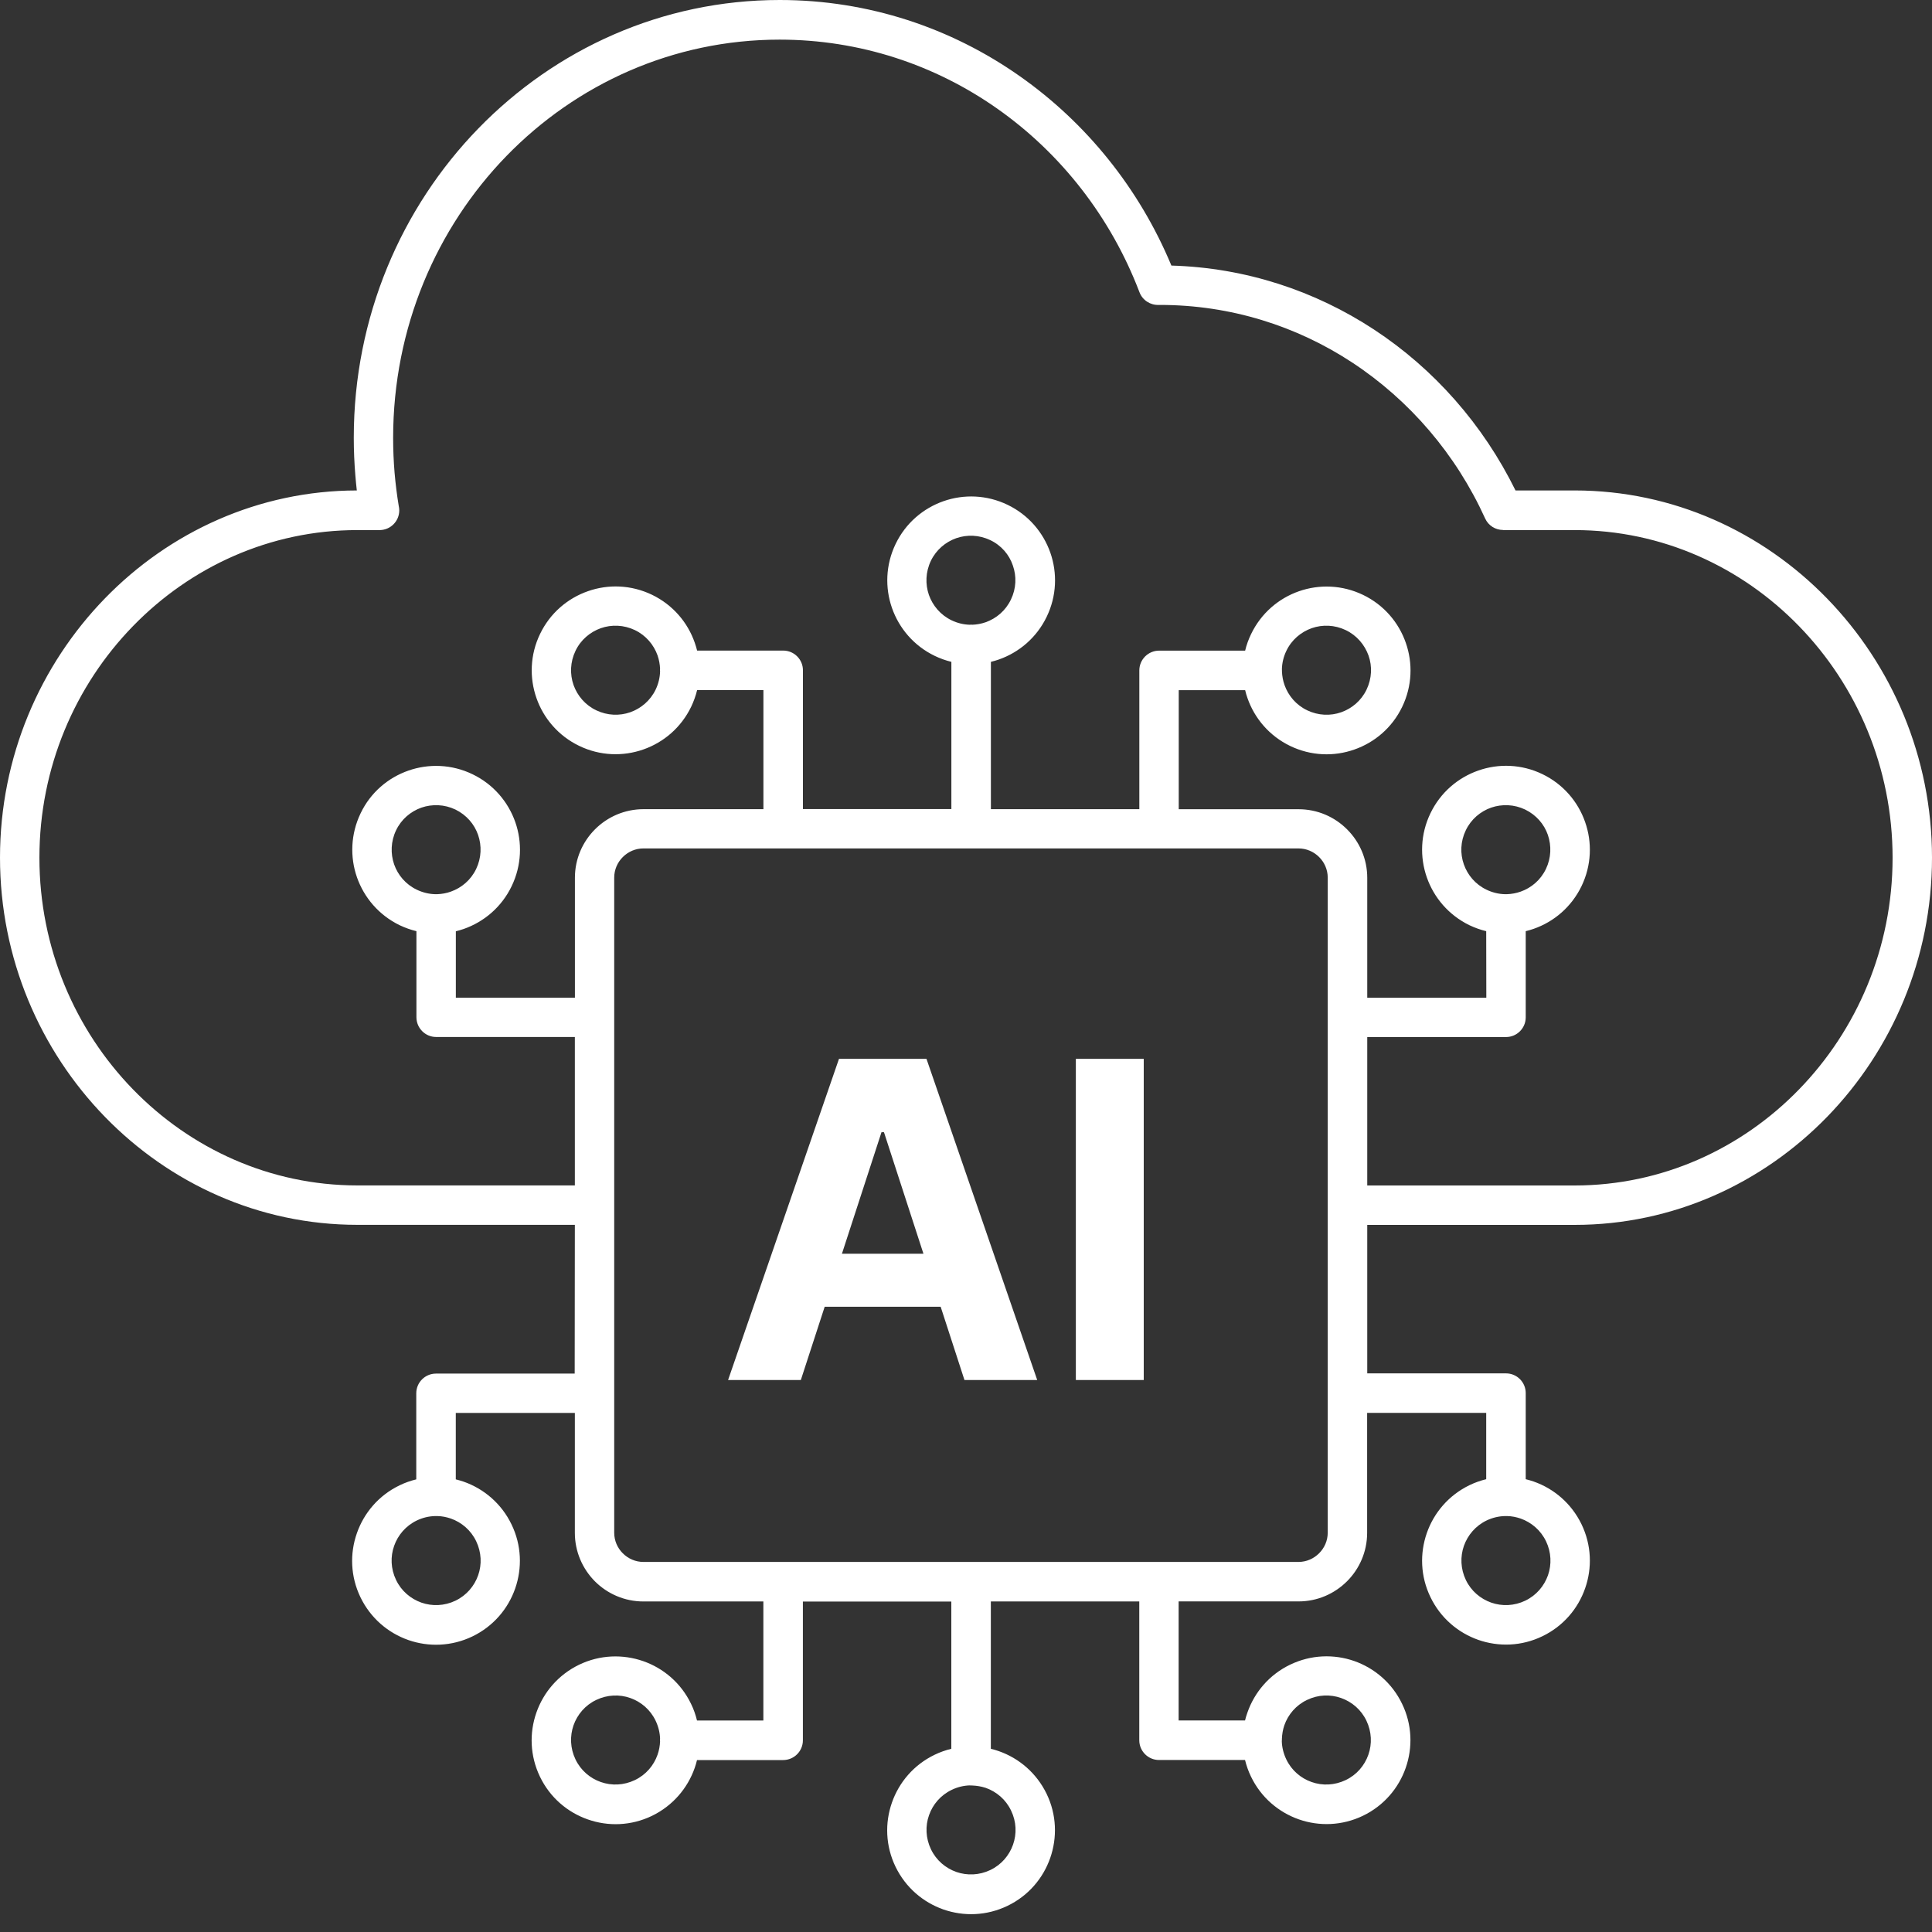
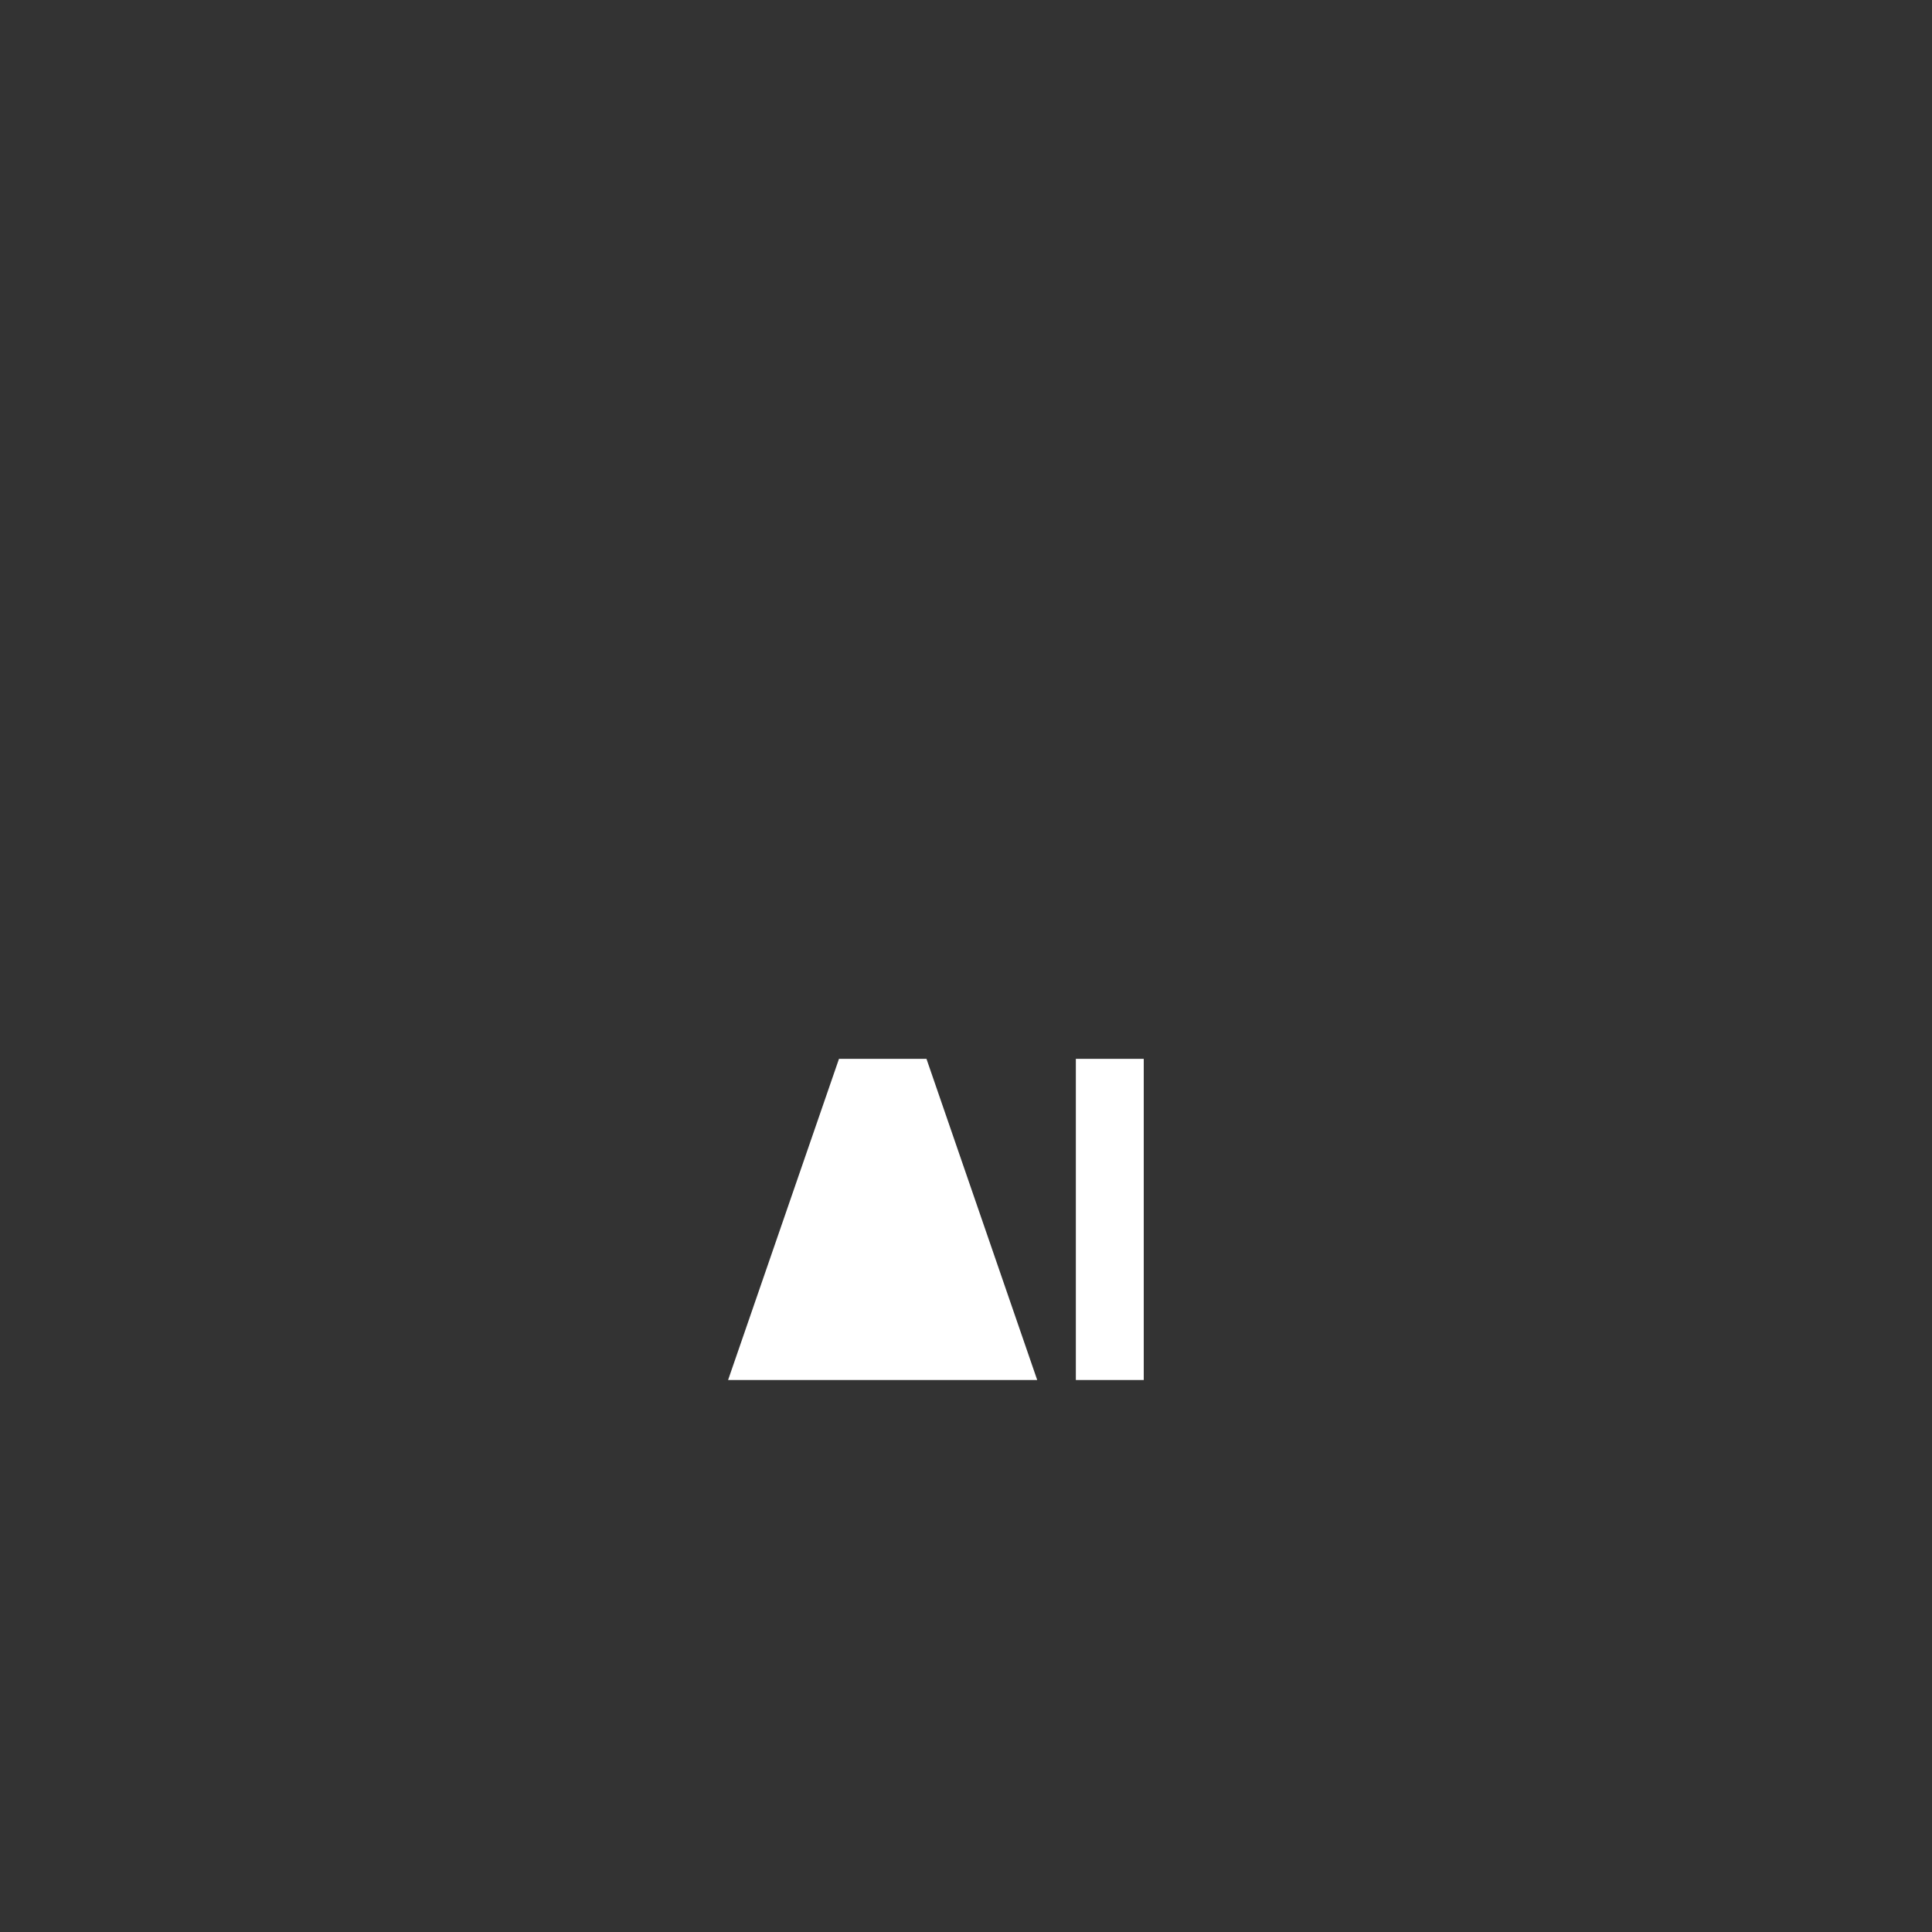
<svg xmlns="http://www.w3.org/2000/svg" width="35" height="35" viewBox="0 0 35 35" fill="none">
  <rect x="0" y="0" width="35" height="35" fill="#333333" stroke="none" />
-   <path fill-rule="evenodd" clip-rule="evenodd" d="M10.414 22.189H6.473C4.691 22.189 3.073 21.439 1.899 20.231C0.728 19.025 0 17.364 0 15.537C0 13.709 0.728 12.048 1.899 10.842C3.07 9.636 4.687 8.887 6.464 8.885C6.454 8.796 6.445 8.707 6.438 8.618C6.419 8.39 6.409 8.161 6.409 7.93C6.409 5.743 7.271 3.762 8.666 2.327C10.063 0.89 11.994 0 14.125 0C15.736 0 17.232 0.507 18.47 1.377C19.678 2.224 20.639 3.414 21.221 4.811C22.568 4.85 23.822 5.269 24.887 5.967C25.978 6.682 26.867 7.691 27.455 8.885H28.527C30.309 8.885 31.927 9.635 33.101 10.844C34.272 12.05 35 13.711 35 15.538C35 17.365 34.272 19.026 33.101 20.232C31.927 21.439 30.309 22.19 28.527 22.19H24.769V24.88H27.283C27.48 24.88 27.64 25.04 27.64 25.237V26.797C27.688 26.809 27.736 26.823 27.783 26.839C28.151 26.968 28.468 27.236 28.651 27.614C28.833 27.991 28.845 28.407 28.716 28.774C28.588 29.142 28.32 29.46 27.942 29.642C27.564 29.825 27.149 29.836 26.781 29.708C26.414 29.579 26.096 29.311 25.914 28.933C25.731 28.556 25.72 28.14 25.848 27.773C25.976 27.405 26.245 27.087 26.622 26.905C26.721 26.857 26.822 26.822 26.924 26.797V25.596H24.767V27.768C24.767 28.111 24.627 28.422 24.403 28.646C24.178 28.871 23.868 29.011 23.525 29.011H21.352V31.168H22.555C22.567 31.119 22.581 31.071 22.598 31.025C22.726 30.657 22.994 30.339 23.372 30.157C23.75 29.975 24.165 29.963 24.533 30.091C24.9 30.22 25.218 30.488 25.4 30.866C25.583 31.243 25.594 31.659 25.466 32.026C25.338 32.394 25.069 32.712 24.692 32.894C24.314 33.076 23.898 33.088 23.531 32.96C23.163 32.831 22.845 32.563 22.663 32.185C22.615 32.086 22.58 31.986 22.555 31.884H20.996C20.799 31.884 20.639 31.723 20.639 31.526V29.012H17.95V31.681C17.998 31.692 18.046 31.707 18.093 31.723C18.46 31.851 18.778 32.12 18.961 32.498C19.143 32.875 19.154 33.291 19.026 33.658C18.898 34.026 18.63 34.344 18.252 34.526C17.874 34.708 17.459 34.72 17.091 34.592C16.724 34.463 16.406 34.195 16.223 33.817C16.041 33.44 16.029 33.024 16.158 32.656C16.286 32.289 16.554 31.971 16.932 31.789C17.031 31.741 17.132 31.706 17.234 31.681V29.014H14.545V31.528C14.545 31.725 14.384 31.885 14.188 31.885H12.627C12.616 31.933 12.601 31.981 12.585 32.028C12.457 32.395 12.188 32.713 11.811 32.896C11.433 33.078 11.017 33.09 10.65 32.961C10.282 32.833 9.964 32.565 9.782 32.187C9.6 31.809 9.588 31.394 9.717 31.026C9.845 30.659 10.113 30.341 10.491 30.158C10.869 29.976 11.284 29.965 11.652 30.093C12.019 30.221 12.337 30.489 12.519 30.867C12.568 30.966 12.602 31.067 12.627 31.169H13.829V29.012H11.656C11.313 29.012 11.003 28.872 10.778 28.648C10.554 28.423 10.414 28.111 10.414 27.77V25.597H8.257V26.8C8.305 26.812 8.353 26.826 8.4 26.842C8.767 26.971 9.085 27.239 9.267 27.617C9.45 27.994 9.461 28.41 9.333 28.777C9.205 29.145 8.936 29.463 8.559 29.645C8.181 29.827 7.765 29.839 7.398 29.711C7.03 29.582 6.713 29.314 6.53 28.936C6.348 28.559 6.336 28.143 6.465 27.776C6.593 27.408 6.861 27.09 7.239 26.908C7.338 26.86 7.439 26.825 7.541 26.8V25.241C7.541 25.044 7.701 24.884 7.898 24.884H10.411L10.414 22.189ZM8.251 14.666C8.05 14.57 7.83 14.564 7.634 14.631C7.44 14.7 7.271 14.841 7.175 15.042C7.079 15.243 7.073 15.464 7.14 15.659C7.208 15.853 7.35 16.022 7.551 16.118C7.658 16.169 7.77 16.196 7.881 16.199H7.901H7.921C8.006 16.196 8.088 16.181 8.166 16.153C8.36 16.085 8.53 15.943 8.626 15.742C8.722 15.541 8.729 15.321 8.661 15.125C8.594 14.931 8.451 14.764 8.251 14.666ZM7.399 13.96C7.765 13.832 8.183 13.844 8.56 14.026C8.938 14.208 9.206 14.526 9.335 14.893C9.463 15.259 9.451 15.677 9.269 16.054C9.087 16.432 8.769 16.7 8.401 16.829C8.355 16.845 8.306 16.859 8.258 16.871V18.074H10.415V15.901C10.415 15.558 10.555 15.248 10.78 15.023C11.004 14.799 11.315 14.659 11.658 14.659H13.83V12.502H12.629C12.604 12.604 12.568 12.706 12.521 12.804C12.339 13.181 12.021 13.45 11.653 13.578C11.287 13.706 10.87 13.695 10.492 13.512C10.115 13.33 9.846 13.012 9.718 12.645C9.59 12.279 9.601 11.862 9.784 11.484C9.966 11.106 10.284 10.838 10.651 10.71C11.017 10.581 11.434 10.593 11.812 10.775C12.19 10.958 12.458 11.275 12.586 11.643C12.602 11.69 12.617 11.738 12.629 11.786H14.189C14.386 11.786 14.546 11.946 14.546 12.143V14.657H17.235V11.99C17.133 11.965 17.031 11.929 16.934 11.882C16.556 11.7 16.288 11.382 16.159 11.014C16.031 10.648 16.043 10.231 16.225 9.854C16.407 9.476 16.725 9.208 17.093 9.079C17.459 8.951 17.876 8.963 18.253 9.145C18.631 9.327 18.899 9.645 19.028 10.013C19.156 10.379 19.144 10.796 18.962 11.173C18.78 11.551 18.462 11.819 18.094 11.948C18.048 11.964 18 11.978 17.951 11.99V14.659H20.64V12.145C20.64 11.948 20.801 11.787 20.998 11.787H22.557C22.581 11.685 22.618 11.583 22.665 11.486C22.847 11.108 23.165 10.839 23.532 10.711C23.898 10.583 24.315 10.595 24.693 10.777C25.071 10.959 25.339 11.277 25.467 11.644C25.596 12.01 25.584 12.428 25.402 12.805C25.22 13.183 24.902 13.451 24.534 13.579C24.168 13.708 23.751 13.696 23.373 13.514C22.996 13.332 22.727 13.014 22.599 12.646C22.583 12.6 22.568 12.552 22.557 12.503H21.354V14.66H23.526C23.869 14.66 24.18 14.8 24.404 15.025C24.629 15.249 24.769 15.56 24.769 15.903V18.075H26.926L26.924 16.869C26.822 16.845 26.72 16.808 26.622 16.762C26.245 16.579 25.976 16.261 25.848 15.894C25.72 15.528 25.731 15.111 25.914 14.733C26.096 14.355 26.414 14.087 26.781 13.959C27.147 13.83 27.564 13.842 27.942 14.024C28.32 14.207 28.588 14.524 28.716 14.892C28.845 15.258 28.833 15.675 28.651 16.053C28.469 16.43 28.151 16.699 27.783 16.827C27.736 16.843 27.688 16.858 27.64 16.869V18.43C27.64 18.627 27.48 18.787 27.283 18.787H24.769V21.476H28.527C30.109 21.476 31.548 20.81 32.591 19.736C33.637 18.66 34.286 17.174 34.286 15.54C34.286 13.905 33.637 12.419 32.591 11.343C31.548 10.269 30.109 9.603 28.527 9.603H27.229V9.601C27.093 9.601 26.963 9.523 26.904 9.391C26.377 8.231 25.537 7.251 24.496 6.567C23.49 5.906 22.294 5.524 21.012 5.524H20.99C20.842 5.53 20.699 5.441 20.643 5.295C20.124 3.933 19.216 2.774 18.059 1.963C16.939 1.177 15.583 0.718 14.123 0.718C12.191 0.718 10.441 1.524 9.175 2.826C7.907 4.131 7.122 5.937 7.122 7.933C7.122 8.146 7.131 8.358 7.148 8.563C7.166 8.769 7.191 8.969 7.223 9.163C7.229 9.189 7.233 9.217 7.233 9.246C7.233 9.443 7.073 9.603 6.876 9.603H6.473C4.891 9.603 3.452 10.27 2.409 11.343C1.363 12.418 0.714 13.902 0.714 15.538C0.714 17.173 1.363 18.659 2.409 19.735C3.452 20.808 4.891 21.475 6.473 21.475H10.414V18.786H7.901C7.704 18.786 7.544 18.625 7.544 18.428V16.869C7.442 16.845 7.34 16.808 7.242 16.762C6.864 16.579 6.596 16.261 6.467 15.894C6.339 15.528 6.351 15.111 6.533 14.733C6.714 14.355 7.032 14.088 7.399 13.96ZM11.502 11.415C11.3 11.319 11.08 11.312 10.885 11.38C10.691 11.449 10.521 11.59 10.425 11.792C10.329 11.993 10.322 12.213 10.39 12.409C10.459 12.602 10.6 12.772 10.802 12.868C11.003 12.964 11.223 12.971 11.418 12.903C11.612 12.834 11.781 12.693 11.878 12.492C11.929 12.385 11.955 12.273 11.958 12.162C11.958 12.155 11.956 12.148 11.956 12.142C11.956 12.134 11.956 12.127 11.958 12.121C11.955 12.037 11.94 11.955 11.913 11.875C11.844 11.681 11.703 11.512 11.502 11.415ZM27.63 14.666C27.429 14.57 27.209 14.564 27.013 14.631C26.819 14.7 26.65 14.841 26.554 15.042C26.457 15.243 26.45 15.464 26.519 15.659C26.587 15.853 26.729 16.022 26.93 16.118C27.036 16.169 27.149 16.196 27.259 16.199H27.28H27.3C27.385 16.196 27.467 16.181 27.547 16.153C27.741 16.085 27.91 15.943 28.006 15.742C28.102 15.541 28.108 15.321 28.041 15.125C27.974 14.931 27.831 14.764 27.63 14.666ZM24.379 11.415C24.178 11.319 23.958 11.312 23.763 11.38C23.569 11.449 23.399 11.59 23.303 11.792C23.252 11.898 23.226 12.01 23.223 12.121C23.223 12.129 23.224 12.134 23.224 12.142V12.162C23.227 12.247 23.242 12.33 23.27 12.409C23.338 12.602 23.48 12.772 23.681 12.868C23.882 12.964 24.102 12.972 24.298 12.903C24.492 12.834 24.661 12.693 24.757 12.492C24.853 12.29 24.861 12.07 24.792 11.875C24.722 11.681 24.581 11.512 24.379 11.415ZM17.94 9.785C17.738 9.689 17.518 9.682 17.323 9.75C17.129 9.819 16.96 9.96 16.863 10.161C16.767 10.363 16.761 10.583 16.828 10.778C16.897 10.972 17.038 11.141 17.24 11.238C17.346 11.289 17.459 11.315 17.569 11.318C17.577 11.318 17.584 11.316 17.59 11.316C17.597 11.316 17.604 11.316 17.61 11.318C17.695 11.315 17.776 11.3 17.855 11.273C18.049 11.204 18.218 11.063 18.314 10.861C18.411 10.66 18.418 10.44 18.349 10.245C18.284 10.05 18.141 9.881 17.94 9.785ZM7.921 27.465H7.901H7.88C7.77 27.468 7.657 27.494 7.551 27.545C7.35 27.642 7.208 27.811 7.14 28.005C7.071 28.2 7.078 28.42 7.175 28.622C7.271 28.823 7.44 28.964 7.634 29.033C7.829 29.101 8.05 29.094 8.251 28.998C8.452 28.901 8.594 28.732 8.662 28.538C8.731 28.343 8.723 28.123 8.627 27.922C8.531 27.72 8.362 27.579 8.168 27.51C8.088 27.483 8.006 27.466 7.921 27.465ZM11.958 31.543C11.958 31.535 11.956 31.528 11.956 31.522C11.956 31.515 11.956 31.508 11.958 31.502C11.955 31.391 11.928 31.279 11.877 31.172C11.781 30.971 11.612 30.829 11.418 30.761C11.223 30.692 11.002 30.7 10.801 30.796C10.6 30.892 10.459 31.061 10.39 31.255C10.322 31.451 10.329 31.671 10.425 31.872C10.521 32.073 10.69 32.215 10.884 32.283C11.08 32.352 11.3 32.344 11.501 32.248C11.702 32.152 11.844 31.983 11.912 31.789C11.94 31.71 11.955 31.627 11.958 31.543ZM27.302 27.465H27.281H27.261C27.15 27.468 27.038 27.494 26.931 27.545C26.73 27.642 26.589 27.811 26.52 28.005C26.452 28.2 26.459 28.42 26.555 28.622C26.651 28.823 26.82 28.964 27.015 29.033C27.21 29.101 27.43 29.094 27.631 28.998C27.833 28.901 27.974 28.732 28.043 28.538C28.111 28.343 28.104 28.123 28.008 27.922C27.911 27.72 27.742 27.579 27.548 27.51C27.468 27.483 27.385 27.466 27.302 27.465ZM23.223 31.501V31.522C23.223 31.529 23.223 31.536 23.221 31.542C23.224 31.653 23.251 31.765 23.302 31.872C23.398 32.073 23.567 32.215 23.761 32.283C23.956 32.352 24.177 32.344 24.378 32.248C24.579 32.152 24.721 31.983 24.789 31.789C24.858 31.593 24.85 31.373 24.754 31.172C24.658 30.971 24.489 30.829 24.295 30.761C24.099 30.692 23.879 30.699 23.678 30.796C23.477 30.892 23.335 31.061 23.267 31.255C23.24 31.334 23.226 31.417 23.223 31.501ZM17.612 32.346H17.591C17.584 32.346 17.577 32.346 17.571 32.344C17.46 32.347 17.348 32.373 17.241 32.425C17.04 32.521 16.898 32.69 16.83 32.884C16.761 33.079 16.769 33.3 16.865 33.501C16.961 33.702 17.13 33.843 17.324 33.912C17.52 33.98 17.74 33.973 17.941 33.877C18.142 33.781 18.284 33.611 18.352 33.418C18.421 33.222 18.414 33.002 18.317 32.801C18.221 32.599 18.052 32.458 17.858 32.389C17.778 32.363 17.695 32.349 17.612 32.346ZM23.523 15.37H11.656C11.511 15.37 11.379 15.43 11.283 15.526C11.186 15.622 11.127 15.755 11.127 15.899V27.767C11.127 27.911 11.186 28.044 11.283 28.14C11.379 28.236 11.511 28.296 11.656 28.296H23.523C23.668 28.296 23.8 28.236 23.896 28.14C23.993 28.044 24.053 27.911 24.053 27.767V15.898C24.053 15.754 23.993 15.621 23.896 15.525C23.8 15.43 23.669 15.37 23.523 15.37Z" fill="white" />
-   <path d="M14.508 25H13.19L15.199 19.182H16.784L18.79 25H17.472L16.014 20.511H15.969L14.508 25ZM14.426 22.713H17.54V23.673H14.426V22.713ZM20.72 19.182V25H19.49V19.182H20.72Z" fill="white" />
+   <path d="M14.508 25H13.19L15.199 19.182H16.784L18.79 25H17.472H15.969L14.508 25ZM14.426 22.713H17.54V23.673H14.426V22.713ZM20.72 19.182V25H19.49V19.182H20.72Z" fill="white" />
</svg>